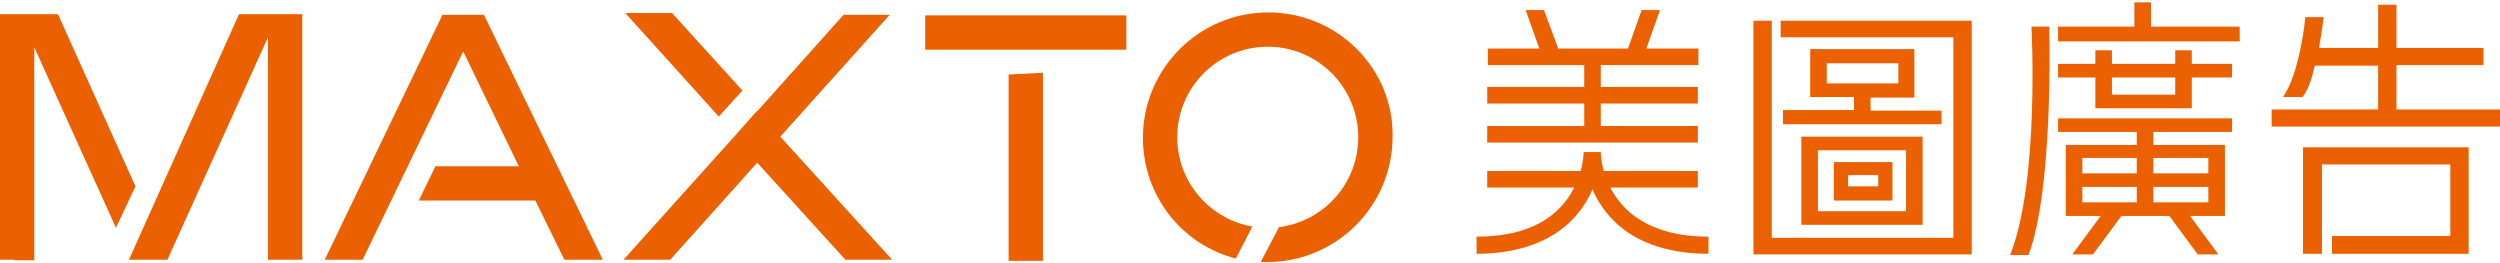
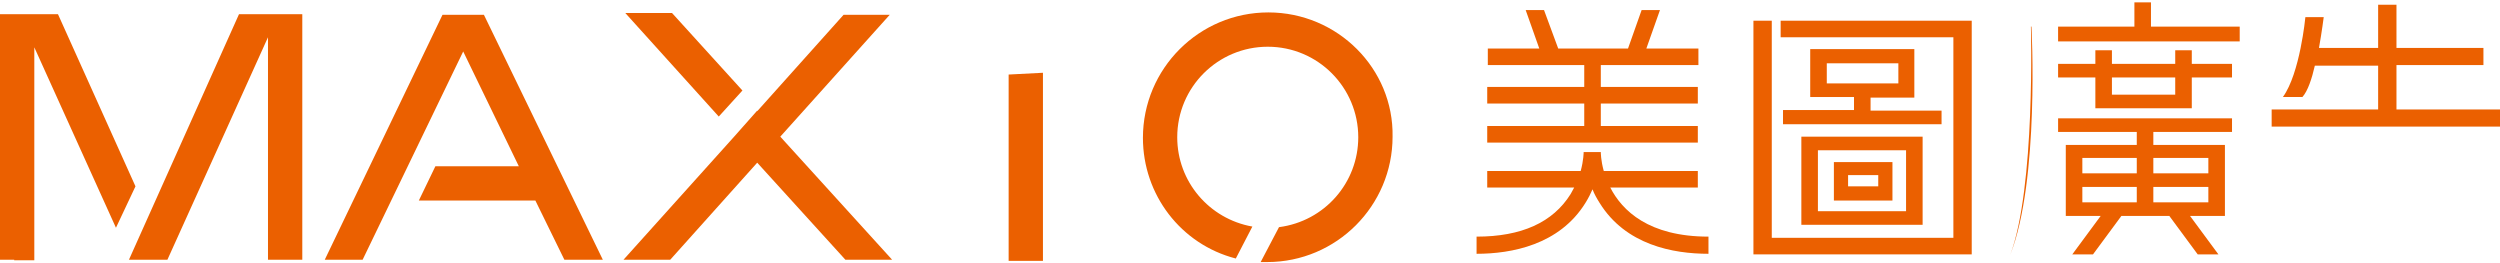
<svg xmlns="http://www.w3.org/2000/svg" version="1.1" id="图层_1" x="0px" y="0px" viewBox="0 0 422.6 44.4" style="enable-background:new 0 0 422.6 44.4;" xml:space="preserve">
  <style type="text/css">
	.st0{fill:#1D1D1B;}
	.st1{fill:#EB6000;}
	.st2{fill:#FFFFFF;}
</style>
  <g>
    <polygon class="st1" points="270.6,24.1 287,24.1 287,21.3 270.6,21.3 270.6,17.5 287,17.5 287,14.7 270.6,14.7 270.6,11 274.2,11    277.3,11 287.1,11 287.1,8.2 278.3,8.2 280.6,1.7 277.5,1.7 275.2,8.2 270.6,8.2 267.8,8.2 263.4,8.2 261,1.7 257.9,1.7 260.2,8.2    251.5,8.2 251.5,11 261.2,11 264.3,11 267.8,11 267.8,14.7 251.4,14.7 251.4,17.5 267.8,17.5 267.8,21.3 251.4,21.3 251.4,24.1    267.8,24.1  " />
    <path class="st1" d="M272.2,31.7H287v-2.8h-15.9c-0.5-1.8-0.5-3.1-0.5-3.2l-2.9,0c0,0,0,1.4-0.5,3.2h-15.8v2.8h14.7   c-0.2,0.4-0.4,0.7-0.6,1.1c-3,4.8-8.3,7.2-15.9,7.2v2.9c5.9,0,14-1.5,18.4-8.6c0.5-0.8,0.9-1.6,1.2-2.3c0.3,0.8,0.7,1.5,1.2,2.3   c4.4,7.1,12.4,8.6,18.4,8.6V40C278.7,40,274.2,35.6,272.2,31.7" />
-     <polygon class="st1" points="389.3,24.9 389.3,42.9 392.5,42.9 392.5,27.8 414.2,27.8 414.2,39.9 394.2,39.9 394.2,42.9    417.3,42.9 417.3,24.9  " />
    <path class="st1" d="M405.1,18.4V11h14.7V8.1h-14.7V0.8H402v7.3h-10c0.5-2.8,0.8-5.2,0.8-5.2h-3.1c0,0-0.9,9.5-3.8,13.5h3.3   c0.9-1,1.6-3.1,2.1-5.3H402v7.4h-18v2.9h38.6v-2.9H405.1z" />
    <polygon class="st1" points="301,3.5 301,6.3 330.2,6.3 330.2,40.2 299.5,40.2 299.5,3.5 296.4,3.5 296.4,43 333.3,43 333.3,3.5     " />
    <path class="st1" d="M307.3,23.1h-2.8v2.3v10.3v2.3h2.8h14.9h2.8v-2.3V25.4v-2.3h-2.8H307.3z M322.2,35.7h-14.9V25.4h14.9V35.7z" />
    <path class="st1" d="M317.5,33.9h2.4v-2.3v-1.9v-2.3h-2.4h-5.1H310v2.3v1.9v2.3h2.4H317.5z M312.4,29.6h5.1v1.9h-5.1V29.6z" />
    <path class="st1" d="M313.4,16.4v2.2h-12V21h12h2.8h12v-2.3h-12v-2.2h7.4V8.3H306v8.1H313.4z M308.8,10.7h12.1v3.4h-12.1V10.7z" />
    <polygon class="st1" points="363.6,4.5 363.6,0.4 360.8,0.4 360.8,4.5 347.9,4.5 347.9,7 360.8,7 363.6,7 378.6,7 378.6,4.5  " />
-     <path class="st1" d="M343.4,4.5c0,0,1.4,26-3.6,38.6h3.1c4.3-11.4,3.5-38.6,3.5-38.6H343.4z" />
+     <path class="st1" d="M343.4,4.5c0,0,1.4,26-3.6,38.6c4.3-11.4,3.5-38.6,3.5-38.6H343.4z" />
    <path class="st1" d="M370.5,8.5h-2.8v2.3H357V8.5h-2.8v2.3h-6.3v2.3h6.3v5.2h16.3v-5.2h6.8v-2.3h-6.8V8.5z M367.7,16H357v-2.9h10.7   V16z" />
    <path class="st1" d="M347.9,20v2.3h13.3v2.2h-12v12h5.9l-4.8,6.5h3.5l4.8-6.5h8.1l4.8,6.5h3.5l-4.8-6.5h5.9v-12H364v-2.2h13.3V20   H347.9z M361.2,34.2H352v-2.6h9.2V34.2z M361.2,29.3H352v-2.6h9.2V29.3z M373.3,34.2H364v-2.6h9.3V34.2z M373.3,29.3H364v-2.6h9.3   V29.3z" />
  </g>
  <polygon class="st1" points="242,32.3 242,32.3 242,32.3 " />
  <g>
-     <rect x="156.4" y="2.6" class="st1" width="34" height="5.8" />
    <polygon class="st1" points="170.5,44.1 176.3,44.1 176.3,12.3 170.5,12.6  " />
    <polygon class="st1" points="150.4,2.5 142.6,2.5 128,18.8 128,18.7 124.1,23.1 124.1,23.1 105.4,43.9 113.3,43.9 128,27.5    142.9,43.9 150.8,43.9 131.9,23.1  " />
    <polygon class="st1" points="74.8,2.5 54.9,43.9 61.3,43.9 78.3,8.7 87.7,28.1 73.6,28.1 70.8,33.9 90.5,33.9 95.4,43.9    101.9,43.9 81.8,2.5  " />
    <path class="st1" d="M214.4,2.1c-11.7,0-21.2,9.5-21.2,21.2c0,9.6,6.4,18,15.7,20.4l2.8-5.4c-7.3-1.3-12.7-7.6-12.7-15.1   c0-8.5,6.9-15.3,15.3-15.3c8.5,0,15.3,6.9,15.3,15.3c0,7.7-5.7,14.2-13.4,15.2l-3.1,5.9c0.4,0,0.8,0,1.1,0   c11.7,0,21.2-9.5,21.2-21.2C235.6,11.6,226.1,2.1,214.4,2.1" />
    <polygon class="st1" points="19.6,38.5 22.9,31.5 9.8,2.4 0,2.4 0,43.9 2.4,43.9 2.4,44 5.8,44 5.8,43.9 5.8,43.9 5.8,41.1 5.8,8     " />
    <polygon class="st1" points="21.8,43.9 28.3,43.9 45.3,6.3 45.3,43.9 51.1,43.9 51.1,2.4 40.4,2.4  " />
    <polygon class="st1" points="125.5,15.3 113.6,2.2 105.7,2.2 121.5,19.7  " />
  </g>
</svg>